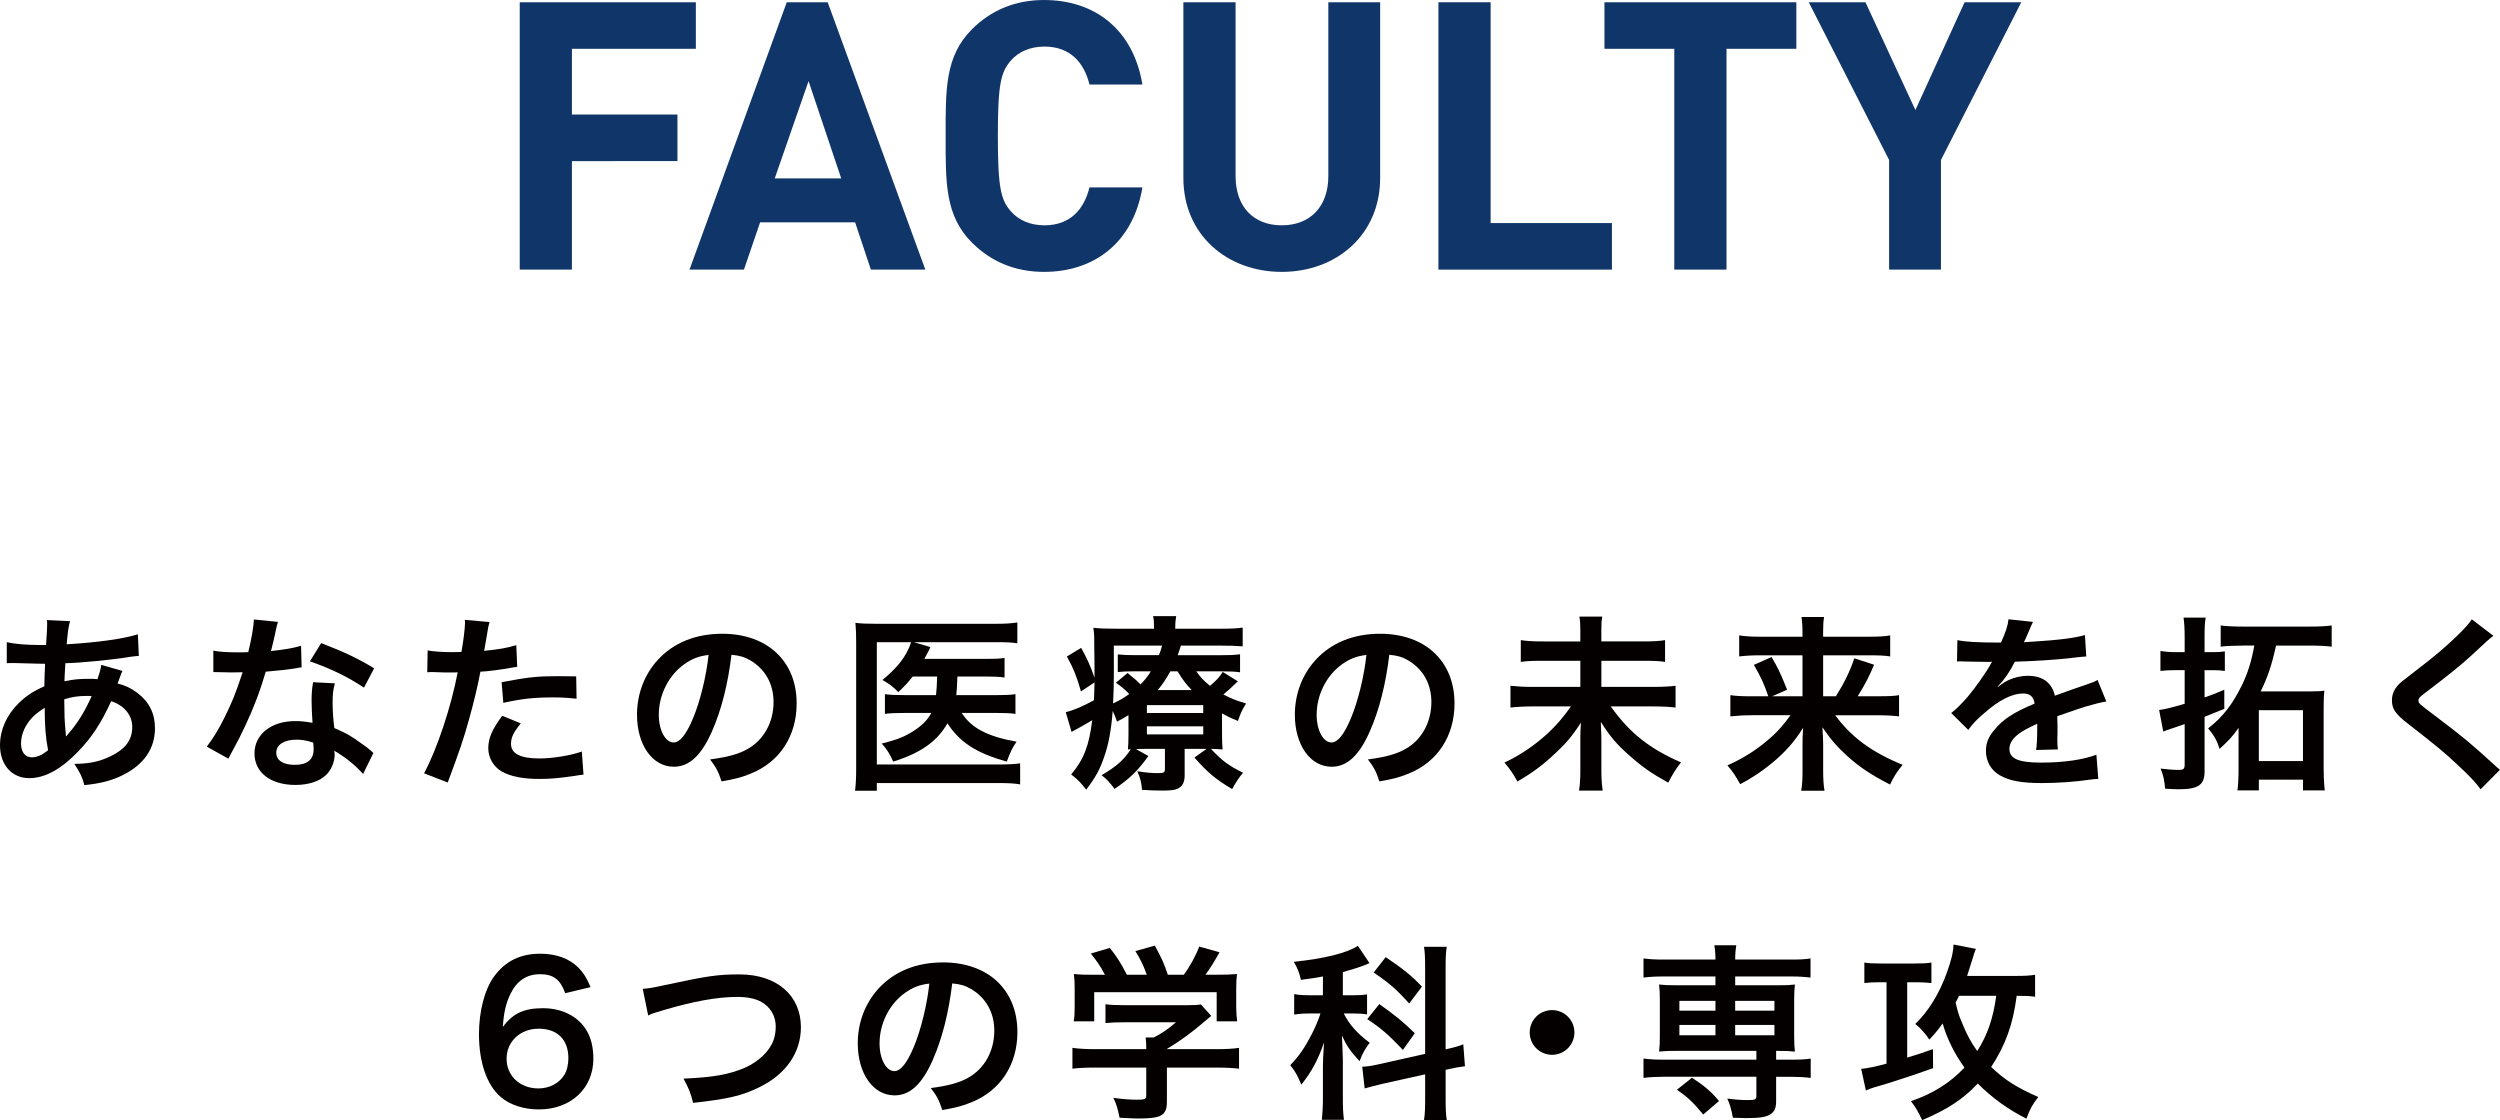
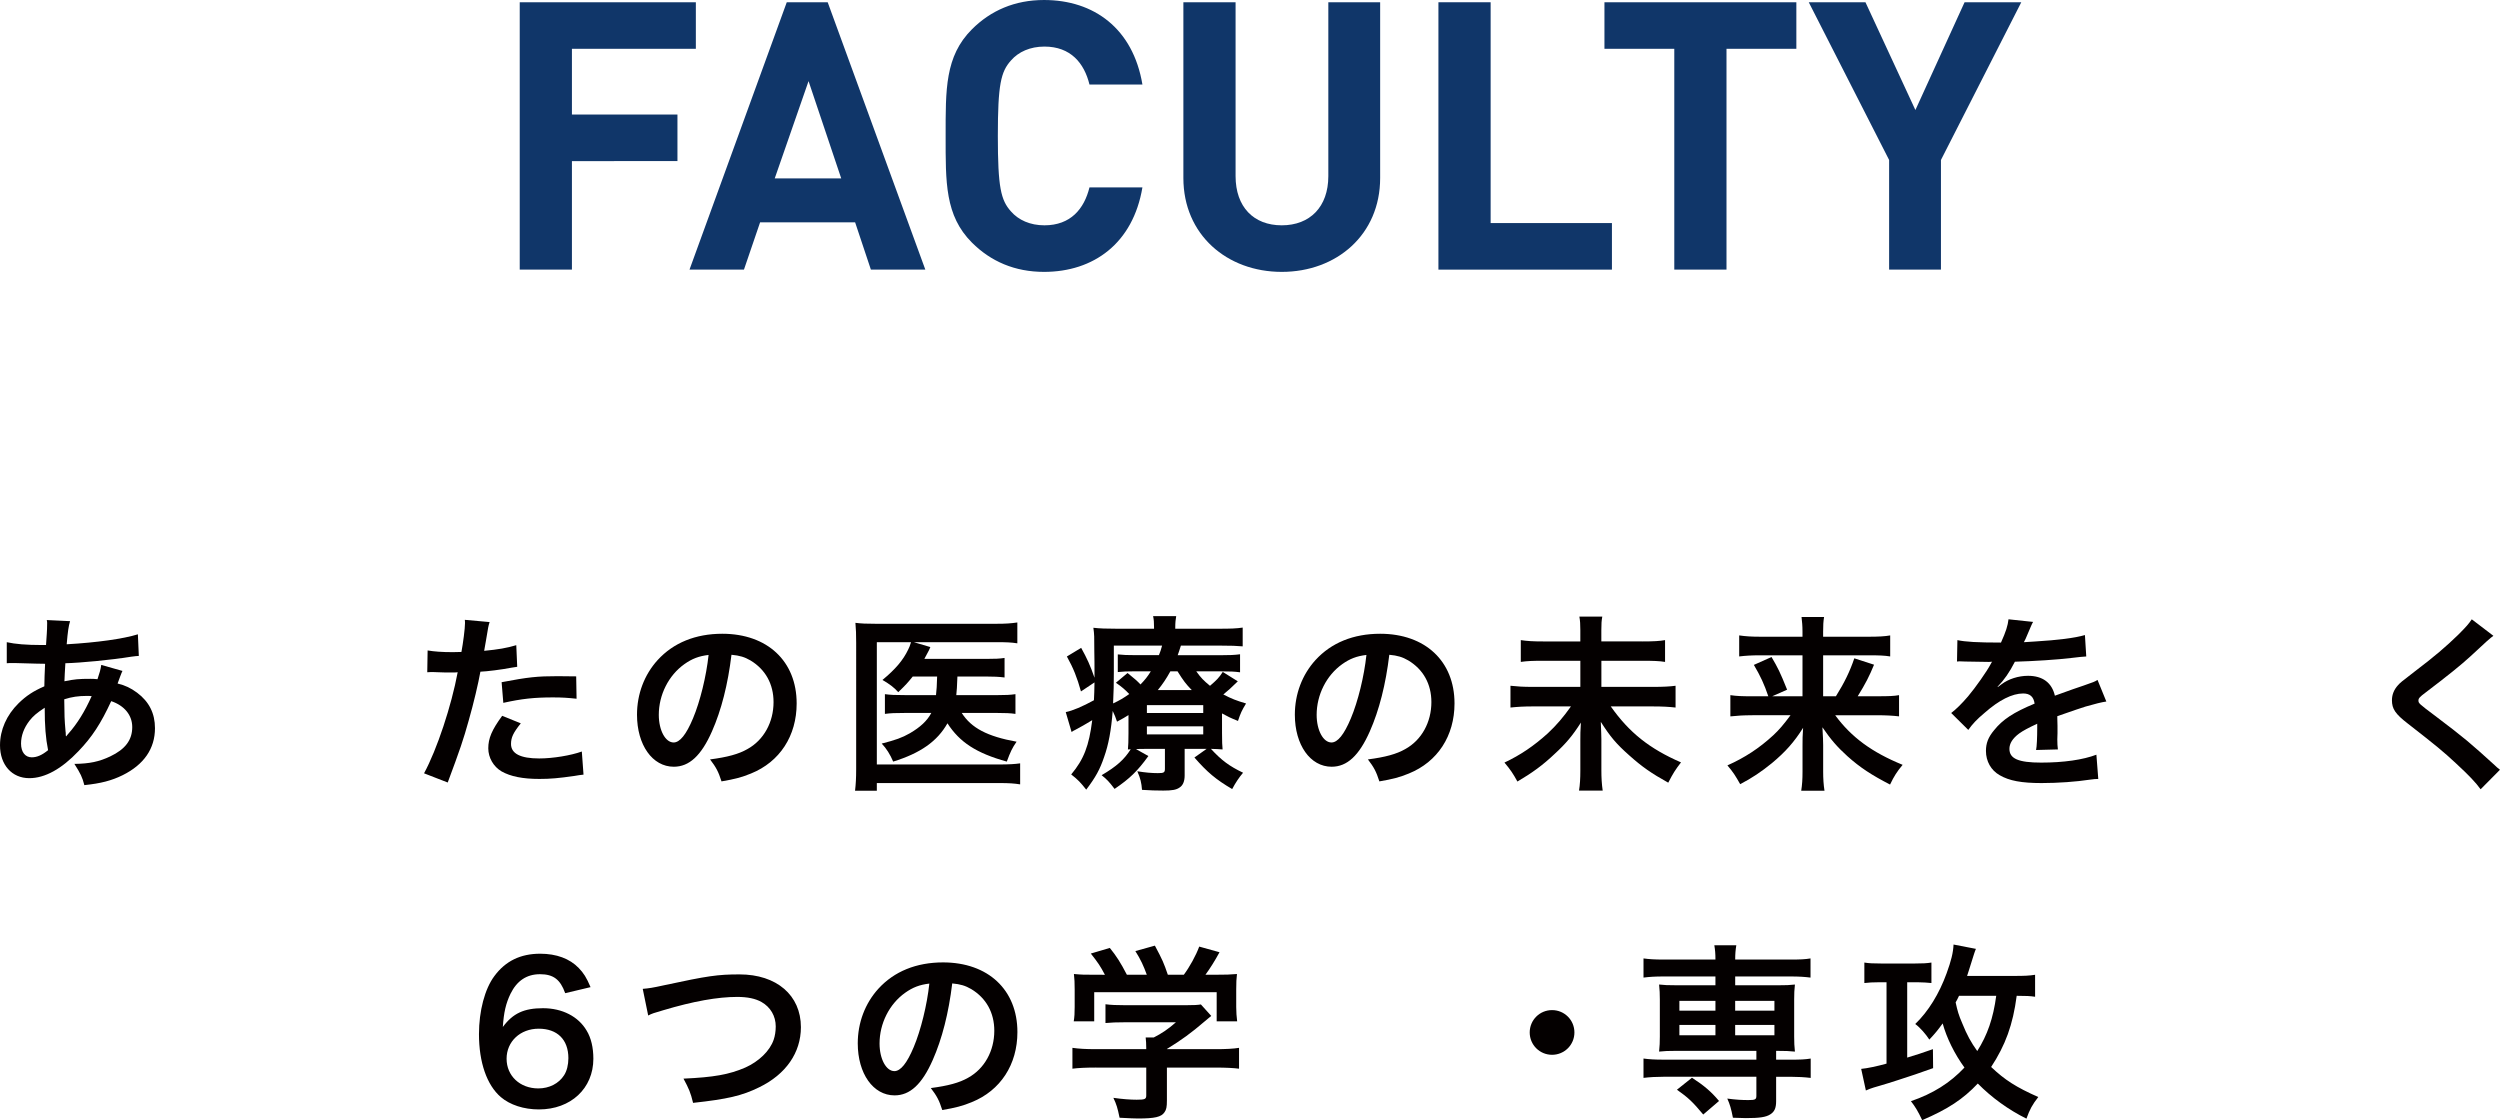
<svg xmlns="http://www.w3.org/2000/svg" version="1.1" id="レイヤー_1" x="0px" y="0px" width="266.246px" height="119.296px" viewBox="0 0 266.246 119.296" enable-background="new 0 0 266.246 119.296" xml:space="preserve">
  <g>
    <g>
      <path fill="#103669" d="M60.909,5.199v6.999h11.238v4.959H60.909v11.558H55.35V0.24h18.757v4.959H60.909z" />
      <path fill="#103669" d="M92.748,28.715l-1.68-5.039H80.95l-1.72,5.039h-5.799L83.789,0.24h4.359l10.398,28.475H92.748z     M86.109,8.639l-3.6,10.358h7.079L86.109,8.639z" />
      <path fill="#103669" d="M111.188,28.955c-3.12,0-5.679-1.12-7.679-3.119c-2.879-2.88-2.8-6.439-2.8-11.358s-0.08-8.479,2.8-11.358    c2-2,4.559-3.12,7.679-3.12c5.319,0,9.479,3.04,10.478,8.999h-5.639c-0.56-2.279-2-4.039-4.799-4.039    c-1.52,0-2.76,0.56-3.56,1.479c-1.08,1.2-1.4,2.56-1.4,8.039s0.32,6.839,1.4,8.039c0.8,0.919,2.04,1.479,3.56,1.479    c2.799,0,4.239-1.76,4.799-4.039h5.639C120.667,25.916,116.467,28.955,111.188,28.955z" />
      <path fill="#103669" d="M136.507,28.955c-5.838,0-10.479-3.959-10.479-9.998V0.24h5.559v18.517c0,3.28,1.92,5.239,4.919,5.239    c2.998,0,4.959-1.959,4.959-5.239V0.24h5.519v18.717C146.986,24.996,142.346,28.955,136.507,28.955z" />
      <path fill="#103669" d="M153.19,28.715V0.24h5.56v23.516h12.918v4.959H153.19z" />
      <path fill="#103669" d="M183.869,5.199v23.516h-5.56V5.199h-7.438V0.24h20.438v4.959H183.869z" />
      <path fill="#103669" d="M206.708,17.037v11.678h-5.52V17.037L192.63,0.24h6.039l5.318,11.478l5.238-11.478h6.039L206.708,17.037z" />
      <path fill="#040000" d="M13.043,71.453c-0.08,0.159-0.08,0.159-0.24,0.58c-0.2,0.561-0.22,0.58-0.28,0.76    c0.82,0.201,1.4,0.48,2.08,0.98c1.28,0.96,1.901,2.2,1.901,3.78c0,2.181-1.181,3.881-3.441,5.002    c-1.18,0.579-2.32,0.88-4.081,1.06c-0.22-0.859-0.4-1.22-1.06-2.261c1.62-0.021,2.641-0.239,3.821-0.8    c1.6-0.762,2.34-1.74,2.34-3.12c0-1.261-0.82-2.281-2.24-2.763c-1.1,2.382-2.041,3.822-3.481,5.322    c-1.8,1.9-3.581,2.881-5.241,2.881c-1.861,0-3.121-1.42-3.121-3.5c0-1.641,0.7-3.222,1.98-4.48c0.8-0.78,1.541-1.28,2.741-1.801    c0-0.641,0.04-1.439,0.08-2.4c-0.22,0-1.3-0.02-3.241-0.08c-0.2,0-0.34,0-0.38,0c-0.06,0-0.24,0-0.46,0.021v-2.241    c0.9,0.2,2.081,0.301,3.741,0.301c0.02,0,0.04,0,0.44,0c0.02-0.399,0.02-0.399,0.08-1.2c0.02-0.261,0.04-0.761,0.04-1.141    c0-0.08,0-0.159-0.04-0.318l2.48,0.118c-0.16,0.541-0.24,1.062-0.36,2.462c3.201-0.181,6.042-0.58,7.582-1.062l0.1,2.301    c-0.28,0.021-0.36,0.021-0.78,0.08c-2.2,0.358-5.441,0.66-7.042,0.7c-0.06,0.859-0.08,1.5-0.1,1.921    c1.08-0.222,1.54-0.261,2.76-0.261c0.24,0,0.4,0,0.76,0.039c0.22-0.641,0.34-1.061,0.4-1.521L13.043,71.453z M3.141,76.753    c-0.6,0.781-0.9,1.602-0.9,2.44c0,0.899,0.44,1.461,1.14,1.461c0.56,0,1.1-0.239,1.74-0.761c-0.26-1.301-0.36-2.581-0.36-4.521    C3.881,75.955,3.541,76.253,3.141,76.753z M7.062,78.414c0.08-0.119,0.08-0.119,0.22-0.279c0.94-1.061,1.74-2.34,2.48-4    c-0.22-0.021-0.32-0.021-0.52-0.021c-0.88,0-1.601,0.102-2.4,0.36c0.02,1.84,0.02,2.04,0.14,3.44c0.02,0.119,0.02,0.119,0.02,0.26    c0,0.101,0,0.119,0.02,0.221L7.062,78.414z" />
-       <path fill="#040000" d="M29.602,66.231c-0.12,0.381-0.12,0.381-0.32,1.34c-0.1,0.479-0.2,0.882-0.42,1.763    c1.38-0.142,2.42-0.32,3.201-0.562l0.06,2.302c-0.22,0.02-0.26,0.02-0.64,0.1c-0.72,0.119-1.94,0.26-3.181,0.359    c-0.581,2-1.3,3.9-2.201,5.801c-0.46,0.98-0.64,1.342-1.4,2.742c-0.26,0.479-0.26,0.479-0.38,0.719l-2.301-1.279    c0.7-0.92,1.26-1.82,1.94-3.201c0.78-1.6,1.121-2.42,1.88-4.721c-0.9,0.02-1.02,0.02-1.26,0.02c-0.26,0-0.38,0-0.8-0.02    l-1.061-0.02v-2.281c0.72,0.141,1.48,0.18,2.701,0.18c0.24,0,0.58,0,1.02-0.02c0.34-1.42,0.561-2.621,0.6-3.48L29.602,66.231z     M38.664,82.435c-0.72-0.859-1.88-1.801-3.061-2.48c0.02,0.182,0.04,0.32,0.04,0.4c0,0.74-0.34,1.602-0.86,2.121    c-0.7,0.72-1.9,1.119-3.32,1.119c-2.641,0-4.361-1.32-4.361-3.359c0-2.021,1.781-3.441,4.321-3.441c0.6,0,1.02,0.041,1.86,0.181    c-0.06-0.92-0.1-1.7-0.1-2.302c0-0.778,0.04-1.358,0.16-2.02l2.32,0.119c-0.2,0.74-0.24,1.201-0.24,2.021    c0,0.8,0.04,1.6,0.18,2.74c1.44,0.641,1.641,0.739,3.161,1.84c0.3,0.201,0.38,0.28,0.7,0.541c0.16,0.16,0.16,0.16,0.3,0.278    L38.664,82.435z M31.562,78.774c-1.3,0-2.14,0.54-2.14,1.381c0,0.819,0.72,1.3,1.96,1.3c1.36,0,2.021-0.56,2.021-1.681    c0-0.198-0.04-0.681-0.04-0.681C32.663,78.854,32.183,78.774,31.562,78.774z M38.764,73.233c-1.74-1.159-3.521-2.021-5.761-2.801    l1.2-1.94c2.361,0.9,3.861,1.602,5.641,2.682L38.764,73.233z" />
      <path fill="#040000" d="M45.541,69.272c0.72,0.12,1.521,0.181,2.681,0.181c0.24,0,0.46,0,0.92-0.021    c0.18-0.961,0.38-2.501,0.38-3.062c0-0.08,0-0.199-0.02-0.359l2.641,0.238c-0.14,0.461-0.14,0.461-0.38,1.922    c-0.1,0.561-0.12,0.681-0.2,1.141c1.48-0.141,2.42-0.3,3.42-0.602l0.1,2.302c-0.16,0.021-0.16,0.021-0.64,0.1    c-1.02,0.201-2.621,0.4-3.281,0.421c-0.22,1.239-0.72,3.36-1.24,5.182c-0.58,2.08-0.92,3.08-2.24,6.621l-2.521-0.98    c1.38-2.54,2.92-7.201,3.581-10.762c-0.14,0.02-0.22,0.02-0.26,0.02h-1.16c-0.1,0-0.3,0-0.64-0.02c-0.36-0.02-0.64-0.02-0.8-0.02    c-0.1,0-0.2,0-0.38,0.02L45.541,69.272z M55.463,77.035c-0.8,1-1.041,1.5-1.041,2.199c0,1.021,1,1.54,3,1.54    c1.46,0,3.381-0.319,4.541-0.739l0.18,2.461c-0.36,0.039-0.52,0.061-0.98,0.141c-1.661,0.238-2.541,0.318-3.721,0.318    c-1.78,0-3.061-0.26-4.021-0.8c-0.86-0.5-1.42-1.461-1.42-2.461c0-1.062,0.38-1.96,1.48-3.461L55.463,77.035z M61.404,74.414    c-0.96-0.101-1.52-0.141-2.521-0.141c-1.98,0-3.301,0.141-5.281,0.58l-0.18-2.2c2.84-0.541,3.801-0.641,5.961-0.641    c0.541,0,0.72,0,1.98,0.021L61.404,74.414z" />
      <path fill="#040000" d="M75.822,77.894c-1.14,2.581-2.42,3.762-4.061,3.762c-2.281,0-3.921-2.32-3.921-5.541    c0-2.201,0.78-4.262,2.2-5.822c1.681-1.84,4.041-2.799,6.881-2.799c4.801,0,7.922,2.92,7.922,7.42c0,3.461-1.8,6.223-4.861,7.463    c-0.96,0.399-1.741,0.601-3.141,0.84c-0.34-1.061-0.581-1.5-1.22-2.34c1.84-0.24,3.041-0.562,3.98-1.102    c1.741-0.96,2.781-2.859,2.781-5.001c0-1.921-0.86-3.479-2.46-4.44c-0.62-0.359-1.14-0.521-2.021-0.601    C77.523,72.873,76.823,75.634,75.822,77.894z M72.882,70.732c-1.681,1.2-2.721,3.262-2.721,5.4c0,1.642,0.7,2.941,1.581,2.941    c0.66,0,1.34-0.841,2.06-2.562c0.76-1.8,1.42-4.501,1.661-6.761C74.422,69.873,73.702,70.152,72.882,70.732z" />
      <path fill="#040000" d="M97.202,72.053c-0.5,0.62-0.78,0.94-1.541,1.661c-0.44-0.5-0.9-0.842-1.68-1.301    c1.38-1.142,2.201-2.102,2.741-3.24c0.12-0.24,0.18-0.381,0.3-0.781h-3.641v13.023h13.043c1.02,0,1.68-0.041,2.22-0.121v2.24    c-0.62-0.1-1.18-0.14-2.2-0.14H93.381v0.819h-2.32c0.08-0.68,0.12-1.34,0.12-2.319V68.472c0-0.859-0.02-1.52-0.08-2.141    c0.64,0.08,1.16,0.101,2.16,0.101h12.843c1,0,1.561-0.04,2.241-0.14v2.221c-0.66-0.102-1.18-0.121-2.181-0.121h-8.842l1.76,0.521    c-0.08,0.16-0.1,0.199-0.16,0.359c-0.16,0.32-0.16,0.32-0.48,0.9h6.582c0.96,0,1.44-0.021,1.96-0.102v2.081    c-0.62-0.079-1.18-0.101-1.94-0.101h-3.081c0,0.181,0,0.181-0.02,0.439c-0.02,0.58-0.04,0.98-0.1,1.541h4.381    c0.9,0,1.36-0.021,1.92-0.102v2.102c-0.54-0.08-1.08-0.101-1.98-0.101h-3.741c1.02,1.601,2.721,2.501,5.841,3.062    c-0.46,0.66-0.66,1.08-1.041,2.119c-3.24-0.898-5.021-2.061-6.321-4.08c-1.08,1.92-2.88,3.182-5.781,4.08    c-0.32-0.76-0.72-1.4-1.22-1.92c1.48-0.38,2.161-0.619,3.001-1.1c1.1-0.641,1.84-1.32,2.28-2.161h-2.781    c-1.08,0-1.56,0.021-2.16,0.101v-2.102c0.6,0.08,1.04,0.102,2.2,0.102h3.241c0.08-0.721,0.08-0.881,0.12-1.98L97.202,72.053    L97.202,72.053z" />
      <path fill="#040000" d="M130.144,78.074c0,0.979,0.02,1.262,0.06,1.74c-0.42-0.04-0.7-0.04-1.24-0.061    c1.121,1.221,1.96,1.84,3.421,2.541c-0.44,0.521-0.8,1.061-1.16,1.74c-1.74-1.021-2.661-1.801-4.021-3.361l1.3-0.92h-2.34v2.84    c0,0.602-0.18,1.041-0.52,1.262c-0.36,0.262-0.8,0.34-1.761,0.34c-0.72,0-1.44-0.021-2.26-0.078c-0.06-0.762-0.16-1.201-0.5-1.98    c0.84,0.139,1.54,0.199,2.18,0.199c0.66,0,0.76-0.062,0.76-0.48v-2.1h-2.181c-0.4,0-0.52,0-0.9,0.02l1.32,0.74    c-1.16,1.602-1.98,2.4-3.601,3.501c-0.58-0.761-0.82-1.021-1.38-1.46c1.6-0.941,2.4-1.66,3.101-2.762    c-0.18,0.021-0.18,0.021-0.3,0.021c0.04-0.5,0.06-0.819,0.06-1.72v-1.941c-0.38,0.24-0.58,0.36-1.22,0.701    c-0.16-0.5-0.24-0.66-0.46-1.141c-0.16,2.061-0.44,3.58-0.92,4.92c-0.44,1.301-0.9,2.142-1.9,3.462    c-0.6-0.761-0.88-1.062-1.6-1.62c1.34-1.602,1.9-3.041,2.24-5.781c-0.58,0.359-1.36,0.801-1.82,1.04    c-0.1,0.04-0.24,0.12-0.38,0.22l-0.621-2.119c0.72-0.141,1.801-0.602,3.001-1.262c0.04-0.68,0.04-0.98,0.06-1.9l-1.44,0.961    c-0.42-1.5-0.8-2.461-1.5-3.721l1.521-0.92c0.64,1.159,0.96,1.859,1.42,3.18c0-0.141,0-0.358,0-0.699c0-0.34,0-1.479-0.02-2.12    c0-1.562,0-1.781-0.1-2.5c0.68,0.079,1.38,0.101,2.46,0.101h4.001v-0.142c0-0.521-0.02-0.819-0.1-1.2h2.46    c-0.06,0.36-0.1,0.66-0.1,1.2v0.142h4.741c1.12,0,1.78-0.021,2.44-0.121v2c-0.72-0.06-1.2-0.078-2.201-0.078h-4.381    c-0.16,0.5-0.22,0.699-0.34,1.02h4.581c0.92,0,1.46-0.02,2.061-0.1v1.92c-0.581-0.08-1.041-0.1-1.98-0.1h-2.681    c0.5,0.698,0.78,0.979,1.46,1.539c0.7-0.601,0.96-0.859,1.36-1.479l1.601,1.001c-0.78,0.76-0.96,0.92-1.541,1.398    c0.88,0.461,1.4,0.66,2.42,0.961c-0.46,0.76-0.58,1.021-0.86,1.86c-0.8-0.319-1.08-0.461-1.701-0.801L130.144,78.074    L130.144,78.074z M118.622,71.593c0,1.199-0.02,2.121-0.08,3.32c0.7-0.32,1.12-0.58,1.72-1c-0.48-0.5-0.76-0.74-1.42-1.201    l1.24-1.039c0.72,0.58,1.041,0.859,1.38,1.221c0.48-0.5,0.74-0.82,1.1-1.4h-1.68c-0.88,0-1.34,0.021-1.84,0.08v-1.881    c0.56,0.061,0.98,0.08,1.92,0.08h2.46c0.14-0.34,0.22-0.561,0.34-1.02h-5.141L118.622,71.593L118.622,71.593z M122.143,75.934    h6.001v-0.841h-6.001V75.934z M122.143,78.214h6.001v-0.859h-6.001V78.214z M126.924,73.494c-0.64-0.66-0.88-0.98-1.521-2h-0.76    c-0.44,0.799-0.82,1.358-1.34,2H126.924z" />
      <path fill="#040000" d="M145.882,77.894c-1.141,2.581-2.422,3.762-4.062,3.762c-2.28,0-3.921-2.32-3.921-5.541    c0-2.201,0.78-4.262,2.2-5.822c1.681-1.84,4.041-2.799,6.882-2.799c4.801,0,7.922,2.92,7.922,7.42    c0,3.461-1.801,6.223-4.861,7.463c-0.961,0.399-1.739,0.601-3.141,0.84c-0.34-1.061-0.58-1.5-1.221-2.34    c1.841-0.24,3.041-0.562,3.98-1.102c1.74-0.96,2.78-2.859,2.78-5.001c0-1.921-0.86-3.479-2.461-4.44    c-0.619-0.359-1.14-0.521-2.021-0.601C147.583,72.873,146.882,75.634,145.882,77.894z M142.942,70.732    c-1.681,1.2-2.721,3.262-2.721,5.4c0,1.642,0.7,2.941,1.579,2.941c0.66,0,1.341-0.841,2.062-2.562    c0.761-1.8,1.421-4.501,1.66-6.761C144.482,69.873,143.762,70.152,142.942,70.732z" />
      <path fill="#040000" d="M174.904,68.312c1.2,0,1.86-0.039,2.422-0.141v2.322c-0.621-0.102-1.262-0.121-2.4-0.121h-4.381v2.78    h5.479c1.121,0,1.802-0.04,2.421-0.12v2.32c-0.681-0.08-1.4-0.12-2.421-0.12h-4.479c1.959,2.781,4.121,4.501,7.48,5.961    c-0.619,0.802-0.841,1.16-1.359,2.161c-1.801-1.001-2.801-1.7-4.142-2.9c-1.399-1.24-2.021-1.98-3.041-3.58    c0.04,1.141,0.062,1.461,0.062,1.859v3.301c0,0.801,0.039,1.48,0.14,2.16h-2.521c0.1-0.619,0.14-1.261,0.14-2.14v-3.222    c0-0.66,0-0.94,0.06-1.881c-0.879,1.381-1.58,2.221-2.8,3.342c-1.261,1.199-2.399,2.021-3.961,2.939    c-0.46-0.84-0.74-1.26-1.38-2.021c1.699-0.799,3.141-1.779,4.621-3.119c0.92-0.861,1.64-1.701,2.46-2.861h-4.041    c-0.979,0-1.64,0.04-2.4,0.12v-2.319c0.761,0.079,1.32,0.119,2.38,0.119h5.062v-2.781h-3.922c-1.1,0-1.721,0.021-2.42,0.121v-2.32    c0.681,0.101,1.261,0.14,2.4,0.14h3.94v-1.22c0-0.58-0.021-0.979-0.101-1.422h2.44c-0.08,0.441-0.101,0.74-0.101,1.441v1.199    h4.361V68.312z" />
      <path fill="#040000" d="M186.623,76.173c-0.961,0-1.58,0.041-2.342,0.121v-2.262c0.682,0.102,1.221,0.12,2.321,0.12h1.72    c-0.439-1.301-0.841-2.159-1.539-3.341l1.881-0.84c0.68,1.16,0.898,1.58,1.66,3.48l-1.582,0.699h3.221v-4.361h-4.521    c-0.92,0-1.541,0.041-2.221,0.121v-2.24c0.7,0.101,1.319,0.14,2.34,0.14h4.401v-0.56c0-0.621-0.041-1.002-0.101-1.541h2.4    c-0.08,0.48-0.101,0.881-0.101,1.562v0.539h4.762c1.16,0,1.82-0.039,2.381-0.14v2.24c-0.602-0.101-1.221-0.121-2.241-0.121h-4.901    v4.361h1.361c0.898-1.439,1.479-2.621,1.96-4.041l2.101,0.68c-0.5,1.222-0.92,2.041-1.74,3.361h2.101    c1.201,0,1.761-0.02,2.302-0.119v2.26c-0.681-0.08-1.382-0.119-2.4-0.119h-4.4c1.721,2.341,3.9,3.939,7.182,5.281    c-0.601,0.719-0.92,1.219-1.34,2.101c-1.98-1.021-3.201-1.82-4.541-3.021c-1.08-0.979-1.762-1.761-2.662-3.08    c0.062,1.08,0.08,1.479,0.08,1.899v2.819c0,0.761,0.041,1.4,0.142,2.041h-2.479c0.1-0.641,0.139-1.2,0.139-2.041v-2.801    c0-0.619,0-1,0.061-1.858c-0.939,1.5-1.88,2.562-3.32,3.76c-1.1,0.899-2.141,1.601-3.381,2.241    c-0.479-0.86-0.76-1.301-1.359-2.001c1.841-0.82,3.382-1.82,4.9-3.222c0.6-0.56,1.08-1.119,1.82-2.119H186.623L186.623,76.173z" />
      <path fill="#040000" d="M208.46,68.171c0.82,0.182,2.101,0.262,4.642,0.262c0.54-1.201,0.722-1.801,0.801-2.48l2.62,0.279    c-0.12,0.2-0.12,0.2-0.8,1.801c-0.101,0.221-0.142,0.279-0.181,0.359c0.16-0.02,0.16-0.02,1.261-0.08    c2.319-0.141,4.141-0.359,5.239-0.68l0.142,2.281c-0.562,0.039-0.562,0.039-1.58,0.158c-1.461,0.182-4.001,0.342-6.021,0.4    c-0.58,1.14-1.142,1.939-1.84,2.66l0.02,0.039c0.141-0.1,0.141-0.1,0.4-0.299c0.739-0.561,1.799-0.899,2.819-0.899    c1.562,0,2.541,0.739,2.86,2.118c1.539-0.559,2.561-0.92,3.061-1.079c1.081-0.38,1.161-0.399,1.48-0.601l0.939,2.301    c-0.561,0.08-1.16,0.24-2.221,0.539c-0.279,0.08-1.279,0.422-3,1.021v0.219c0.02,0.521,0.02,0.521,0.02,0.801    c0,0.201,0,0.541,0,0.802c-0.02,0.34-0.02,0.521-0.02,0.659c0,0.439,0.02,0.721,0.061,1.061l-2.322,0.061    c0.08-0.359,0.121-1.381,0.121-2.32c0-0.279,0-0.279,0-0.479c-0.979,0.459-1.5,0.738-1.92,1.039    c-0.701,0.52-1.041,1.061-1.041,1.641c0,1.041,0.961,1.461,3.381,1.461c2.4,0,4.462-0.301,5.882-0.842l0.2,2.582    c-0.34,0-0.44,0.021-0.92,0.08c-1.44,0.219-3.36,0.359-5.121,0.359c-2.12,0-3.44-0.24-4.463-0.84    c-0.92-0.521-1.459-1.48-1.459-2.581c0-0.82,0.24-1.46,0.879-2.222c0.9-1.119,2.041-1.879,4.303-2.819    c-0.102-0.74-0.501-1.08-1.221-1.08c-1.16,0-2.561,0.7-4.102,2.06c-0.84,0.701-1.301,1.201-1.74,1.821l-1.82-1.801    c0.521-0.399,1.101-0.96,1.802-1.78c0.778-0.92,2-2.66,2.399-3.421c0.08-0.159,0.08-0.159,0.16-0.26    c-0.08,0-0.341,0.021-0.341,0.021c-0.319,0-2.079-0.041-2.521-0.041c-0.381-0.02-0.381-0.02-0.562-0.02c-0.06,0-0.18,0-0.319,0.02    L208.46,68.171z" />
-       <path fill="#040000" d="M232.662,67.892c0-0.9-0.039-1.62-0.119-2.12h2.359c-0.102,0.62-0.119,1.081-0.119,2.081v1.6h0.939    c0.439,0,0.779-0.02,1.22-0.08v2.08c-0.438-0.06-0.778-0.08-1.239-0.08h-0.92v2.901c0.819-0.28,1.119-0.399,2.1-0.819v2.039    c-0.439,0.182-1.139,0.461-2.1,0.842v5.82c0,1.439-0.66,1.9-2.762,1.9c-0.359,0-0.66-0.02-1.439-0.061    c-0.08-0.92-0.181-1.381-0.48-2.142c0.621,0.08,1.361,0.142,1.921,0.142c0.521,0,0.64-0.101,0.64-0.601v-4.28    c-0.56,0.198-0.84,0.278-1.22,0.42c-0.56,0.18-0.86,0.278-1.06,0.379l-0.44-2.3c0.56-0.061,1.28-0.239,2.72-0.659v-3.582h-1.02    c-0.561,0-1.02,0.021-1.561,0.08v-2.119c0.541,0.08,0.961,0.119,1.561,0.119h1.02V67.892L232.662,67.892z M238.962,68.753    c-0.94,0-1.961,0.039-2.461,0.119v-2.261c0.601,0.08,1.34,0.119,2.48,0.119h6.941c1.141,0,1.82-0.039,2.399-0.119v2.261    c-0.641-0.08-1.36-0.119-2.399-0.119h-3.521c-0.479,2.119-0.879,3.32-1.64,4.881h5.101c0.842,0,1.301-0.021,1.682-0.08    c-0.061,0.5-0.08,1-0.08,2v6.08c0,1.062,0.039,1.842,0.119,2.541h-2.319v-1.141h-4.701v1.141h-2.28    c0.08-0.561,0.12-1.301,0.12-2.42v-4.24c-0.659,0.939-0.979,1.279-2.021,2.24c-0.28-0.9-0.602-1.461-1.221-2.182    c1.539-1.199,2.58-2.521,3.58-4.562c0.641-1.3,1.04-2.601,1.34-4.261h-1.119V68.753z M240.563,81.055h4.701v-5.421h-4.701V81.055z    " />
      <path fill="#040000" d="M265.542,67.712c-0.34,0.24-0.719,0.58-2.459,2.201c-1.021,0.938-2.422,2.061-4.762,3.84    c-0.621,0.461-0.76,0.621-0.76,0.84c0,0.301,0.039,0.341,1.8,1.66c3.12,2.36,3.7,2.86,6.302,5.223    c0.199,0.199,0.319,0.299,0.58,0.5l-2.061,2.08c-0.521-0.721-1.24-1.48-2.602-2.74c-1.42-1.32-2.08-1.861-5.16-4.262    c-1.32-1.02-1.682-1.561-1.682-2.48c0-0.6,0.221-1.141,0.66-1.619c0.262-0.281,0.28-0.301,1.762-1.44    c2.159-1.642,3.279-2.601,4.621-3.9c0.899-0.899,1.118-1.159,1.459-1.659L265.542,67.712z" />
      <path fill="#040000" d="M60.192,105.772c-0.52-1.46-1.26-2.021-2.681-2.021c-1.421,0-2.46,0.699-3.141,2.08    c-0.5,1.041-0.72,2-0.82,3.541c1.081-1.461,2.261-2,4.281-2c2.04,0,3.761,0.879,4.641,2.379c0.48,0.781,0.72,1.82,0.72,3.002    c0,3.16-2.4,5.4-5.801,5.4c-1.6,0-3.081-0.48-4.061-1.32c-1.48-1.279-2.321-3.681-2.321-6.701c0-2.461,0.62-4.82,1.641-6.182    c1.18-1.6,2.78-2.381,4.881-2.381c1.72,0,3.141,0.521,4.101,1.521c0.52,0.539,0.82,1,1.26,2.039L60.192,105.772z M53.951,112.753    c0,1.822,1.42,3.162,3.38,3.162c1.161,0,2.181-0.521,2.741-1.4c0.3-0.461,0.46-1.12,0.46-1.82c0-1.98-1.18-3.141-3.161-3.141    C55.411,109.554,53.951,110.914,53.951,112.753z" />
      <path fill="#040000" d="M68.451,105.312c0.68-0.061,1-0.102,2.34-0.398c4.561-0.98,5.641-1.142,7.962-1.142    c3.961,0,6.542,2.222,6.542,5.621c0,2.721-1.601,5.021-4.441,6.401c-1.821,0.898-3.381,1.261-7.042,1.66    c-0.26-1.08-0.44-1.5-1.021-2.582c3.201-0.14,4.881-0.438,6.582-1.18c1.44-0.641,2.621-1.779,3.021-2.961    c0.14-0.4,0.22-0.9,0.22-1.42c0-1.1-0.56-2.061-1.521-2.602c-0.64-0.359-1.48-0.539-2.581-0.539c-2.081,0-4.661,0.459-7.881,1.42    c-1.021,0.301-1.181,0.34-1.601,0.561L68.451,105.312z" />
      <path fill="#040000" d="M99.332,112.894c-1.14,2.581-2.42,3.762-4.061,3.762c-2.281,0-3.921-2.32-3.921-5.541    c0-2.201,0.78-4.262,2.2-5.822c1.681-1.84,4.041-2.799,6.881-2.799c4.801,0,7.922,2.92,7.922,7.42c0,3.461-1.8,6.223-4.861,7.463    c-0.96,0.399-1.741,0.601-3.141,0.84c-0.34-1.061-0.581-1.5-1.22-2.34c1.84-0.24,3.041-0.562,3.98-1.102    c1.741-0.96,2.781-2.859,2.781-5.001c0-1.921-0.86-3.479-2.46-4.44c-0.62-0.359-1.14-0.521-2.021-0.601    C101.033,107.873,100.333,110.634,99.332,112.894z M96.392,105.732c-1.681,1.2-2.721,3.262-2.721,5.4    c0,1.642,0.7,2.941,1.581,2.941c0.66,0,1.34-0.841,2.06-2.562c0.76-1.8,1.42-4.501,1.661-6.761    C97.932,104.873,97.211,105.152,96.392,105.732z" />
      <path fill="#040000" d="M116.651,113.694c-1.04,0-1.82,0.04-2.44,0.12v-2.221c0.68,0.101,1.48,0.14,2.42,0.14h5.441v-0.14    c0-0.399-0.02-0.76-0.06-1.102h0.86c0.86-0.438,1.52-0.88,2.36-1.619h-5.501c-0.82,0-1.36,0.021-2,0.08v-2    c0.6,0.078,1.16,0.1,2.021,0.1h6.621c0.78,0,1.16-0.021,1.521-0.079l1.1,1.22c-0.34,0.28-0.34,0.28-0.72,0.602    c-1.42,1.22-2.44,1.959-4,2.92v0.02h5.221c0.98,0,1.86-0.039,2.461-0.141v2.222c-0.581-0.08-1.44-0.12-2.481-0.12h-5.201v3.501    c0,0.7-0.06,0.979-0.26,1.261c-0.34,0.5-1.02,0.66-2.821,0.66c-0.26,0-0.92-0.021-1.96-0.08c-0.22-1.061-0.32-1.399-0.66-2.121    c0.96,0.142,1.861,0.201,2.481,0.201c0.88,0,1.02-0.061,1.02-0.461v-2.961L116.651,113.694L116.651,113.694z M117.671,103.812    c-0.46-0.879-0.72-1.279-1.5-2.26l2.021-0.6c0.7,0.858,1.16,1.58,1.82,2.858h2.121c-0.34-0.938-0.66-1.64-1.22-2.521l2.081-0.58    c0.82,1.541,0.94,1.82,1.38,3.101h1.701c0.6-0.799,1.3-2.06,1.64-3l2.161,0.601c-0.46,0.86-1.041,1.78-1.5,2.399h0.9    c1.36,0,1.74-0.021,2.46-0.079c-0.06,0.5-0.08,0.898-0.08,1.66v1.859c0,0.541,0.04,1.041,0.1,1.521h-2.181v-3.102h-13.042v3.102    h-2.181c0.08-0.46,0.1-0.921,0.1-1.54v-1.841c0-0.721-0.02-1.141-0.08-1.66c0.9,0.079,1.02,0.079,2.36,0.079L117.671,103.812    L117.671,103.812z" />
-       <path fill="#040000" d="M140.891,103.992c-0.82,0.16-1.16,0.2-2.341,0.36c-0.199-0.819-0.34-1.181-0.76-1.92    c3.242-0.341,5.621-0.921,6.821-1.701l1.24,1.84c-0.08,0.021-0.08,0.021-0.319,0.142c-0.539,0.221-1.521,0.539-2.521,0.82v2.461    h1.1c0.681,0,1.062-0.021,1.479-0.102v2.141c-0.459-0.08-0.899-0.101-1.521-0.101h-0.96c0.561,1.142,1.4,2.103,2.762,3.121    c-0.44,0.561-0.762,1.12-1.082,1.961c-0.979-1.062-1.379-1.642-1.879-2.741c0.039,0.501,0.06,1.38,0.101,2.602v3.92    c0,1.141,0.021,1.701,0.118,2.461h-2.359c0.08-0.739,0.12-1.42,0.12-2.461v-3.24c0-0.459,0.021-1.039,0.12-2.54    c-0.641,1.841-1.28,3.062-2.42,4.501c-0.44-1.04-0.58-1.301-1.18-2.08c0.92-0.939,1.56-1.881,2.26-3.241    c0.399-0.76,0.779-1.681,0.959-2.261h-1.041c-0.719,0-1.18,0.021-1.76,0.121v-2.182c0.58,0.101,1.021,0.121,1.801,0.121h1.26    L140.891,103.992L140.891,103.992z M151.774,103.152c0-1.16-0.021-1.699-0.12-2.32h2.422c-0.102,0.66-0.121,1.201-0.121,2.301    v8.621c1.141-0.26,1.26-0.299,1.881-0.539l0.18,2.34c-0.539,0.061-1.119,0.16-1.9,0.341l-0.16,0.04v2.98    c0,1.119,0.021,1.721,0.121,2.359h-2.421c0.101-0.681,0.12-1.16,0.12-2.38v-2.479l-4.502,1c-0.779,0.18-1.439,0.358-1.939,0.5    l-0.26-2.32c0.039,0,0.08,0,0.1,0c0.541-0.021,1-0.102,1.781-0.28l4.82-1.081L151.774,103.152L151.774,103.152z M146.893,106.933    c1.778,1.261,2.5,1.861,3.78,3.102l-1.262,1.779c-1.58-1.66-2.32-2.3-3.801-3.279L146.893,106.933z M147.574,101.932    c1.939,1.319,2.76,1.979,3.86,3.142l-1.36,1.801c-1.279-1.44-2.142-2.201-3.781-3.301L147.574,101.932z" />
      <path fill="#040000" d="M167.673,109.955c0,1.319-1.062,2.379-2.381,2.379c-1.32,0-2.381-1.06-2.381-2.379    c0-1.32,1.061-2.381,2.381-2.381C166.612,107.574,167.673,108.634,167.673,109.955z" />
      <path fill="#040000" d="M177.151,103.992c-0.899,0-1.5,0.041-2.12,0.12v-2.041c0.602,0.08,1.141,0.121,2.161,0.121h5.5    c0-0.659-0.039-1.041-0.118-1.521h2.34c-0.08,0.479-0.119,0.92-0.119,1.521h5.881c1,0,1.539-0.021,2.141-0.121v2.041    c-0.621-0.079-1.221-0.12-2.102-0.12h-5.92v0.94h4.461c0.979,0,1.358-0.021,1.899-0.08c-0.062,0.601-0.079,0.92-0.079,1.601v3.94    c0,0.681,0.02,1,0.079,1.601c-0.601-0.06-0.961-0.08-2.001-0.08v0.94h1.54c1,0,1.541-0.021,2.142-0.12v2.061    c-0.66-0.08-1.381-0.119-2.101-0.119h-1.581v2.6c0,0.74-0.181,1.121-0.619,1.4c-0.461,0.301-1.16,0.4-2.602,0.4    c-0.28,0-0.721-0.021-1.381-0.039c-0.18-0.941-0.319-1.422-0.6-2.041c0.879,0.119,1.539,0.159,2.24,0.159    c0.74,0,0.859-0.062,0.859-0.461v-2.021h-9.902c-0.72,0-1.48,0.039-2.12,0.119v-2.06c0.601,0.079,1.14,0.12,2.161,0.12h9.861    v-0.939h-8.461c-0.922,0-1.342,0.021-1.9,0.08c0.061-0.621,0.079-0.961,0.079-1.602v-3.941c0-0.64-0.021-1-0.079-1.6    c0.539,0.061,0.92,0.08,1.9,0.08h4.1v-0.939H177.151L177.151,103.992z M181.392,118.695c-1.12-1.341-1.602-1.8-2.801-2.641    l1.601-1.28c1.32,0.86,2.062,1.5,2.882,2.479L181.392,118.695z M178.852,106.593v1.039h3.84v-1.039H178.852z M178.852,109.153    v1.101h3.84v-1.101H178.852z M184.792,107.632h4.181v-1.039h-4.181V107.632z M184.792,110.253h4.181v-1.101h-4.181V110.253z" />
      <path fill="#040000" d="M199.992,104.612c-0.541,0-0.921,0.021-1.441,0.08v-2.181c0.48,0.08,0.961,0.101,1.762,0.101h3.641    c0.76,0,1.24-0.021,1.74-0.101v2.181c-0.42-0.04-0.9-0.08-1.359-0.08h-1.221v8.021c1.04-0.319,1.439-0.438,2.74-0.899l0.02,2.021    c-1.858,0.66-2.039,0.721-3.76,1.279c-0.98,0.32-1.001,0.32-1.941,0.602c-0.42,0.119-0.42,0.119-0.618,0.181    c-0.341,0.101-0.521,0.181-0.841,0.319l-0.5-2.301c0.66-0.061,1.699-0.28,2.699-0.561v-8.662L199.992,104.612L199.992,104.612z     M216.735,106.153c-0.541-0.079-0.94-0.101-1.961-0.101c-0.399,3.08-1.2,5.261-2.721,7.58c1.461,1.382,2.641,2.142,5.021,3.201    c-0.641,0.82-0.9,1.301-1.261,2.301c-1.899-0.939-3.7-2.239-5.181-3.74c-1.562,1.661-3.201,2.74-5.922,3.9    c-0.439-0.939-0.76-1.461-1.199-2.021c2.34-0.799,4.16-1.938,5.701-3.58c-1.041-1.42-1.9-3.159-2.321-4.7    c-0.521,0.721-0.8,1.061-1.42,1.721c-0.38-0.58-0.96-1.26-1.501-1.66c1.4-1.342,2.561-3.241,3.342-5.401    c0.479-1.319,0.699-2.181,0.738-3.062l2.382,0.461c-0.14,0.34-0.14,0.34-0.74,2.26c-0.101,0.281-0.12,0.381-0.2,0.621h5.121    c0.94,0,1.5-0.021,2.121-0.121L216.735,106.153L216.735,106.153z M208.632,106.053c-0.2,0.42-0.2,0.42-0.36,0.7    c0.201,0.92,0.319,1.34,0.701,2.221c0.5,1.24,0.938,2.04,1.601,2.961c1.079-1.701,1.7-3.48,2.021-5.882H208.632L208.632,106.053z" />
    </g>
  </g>
</svg>